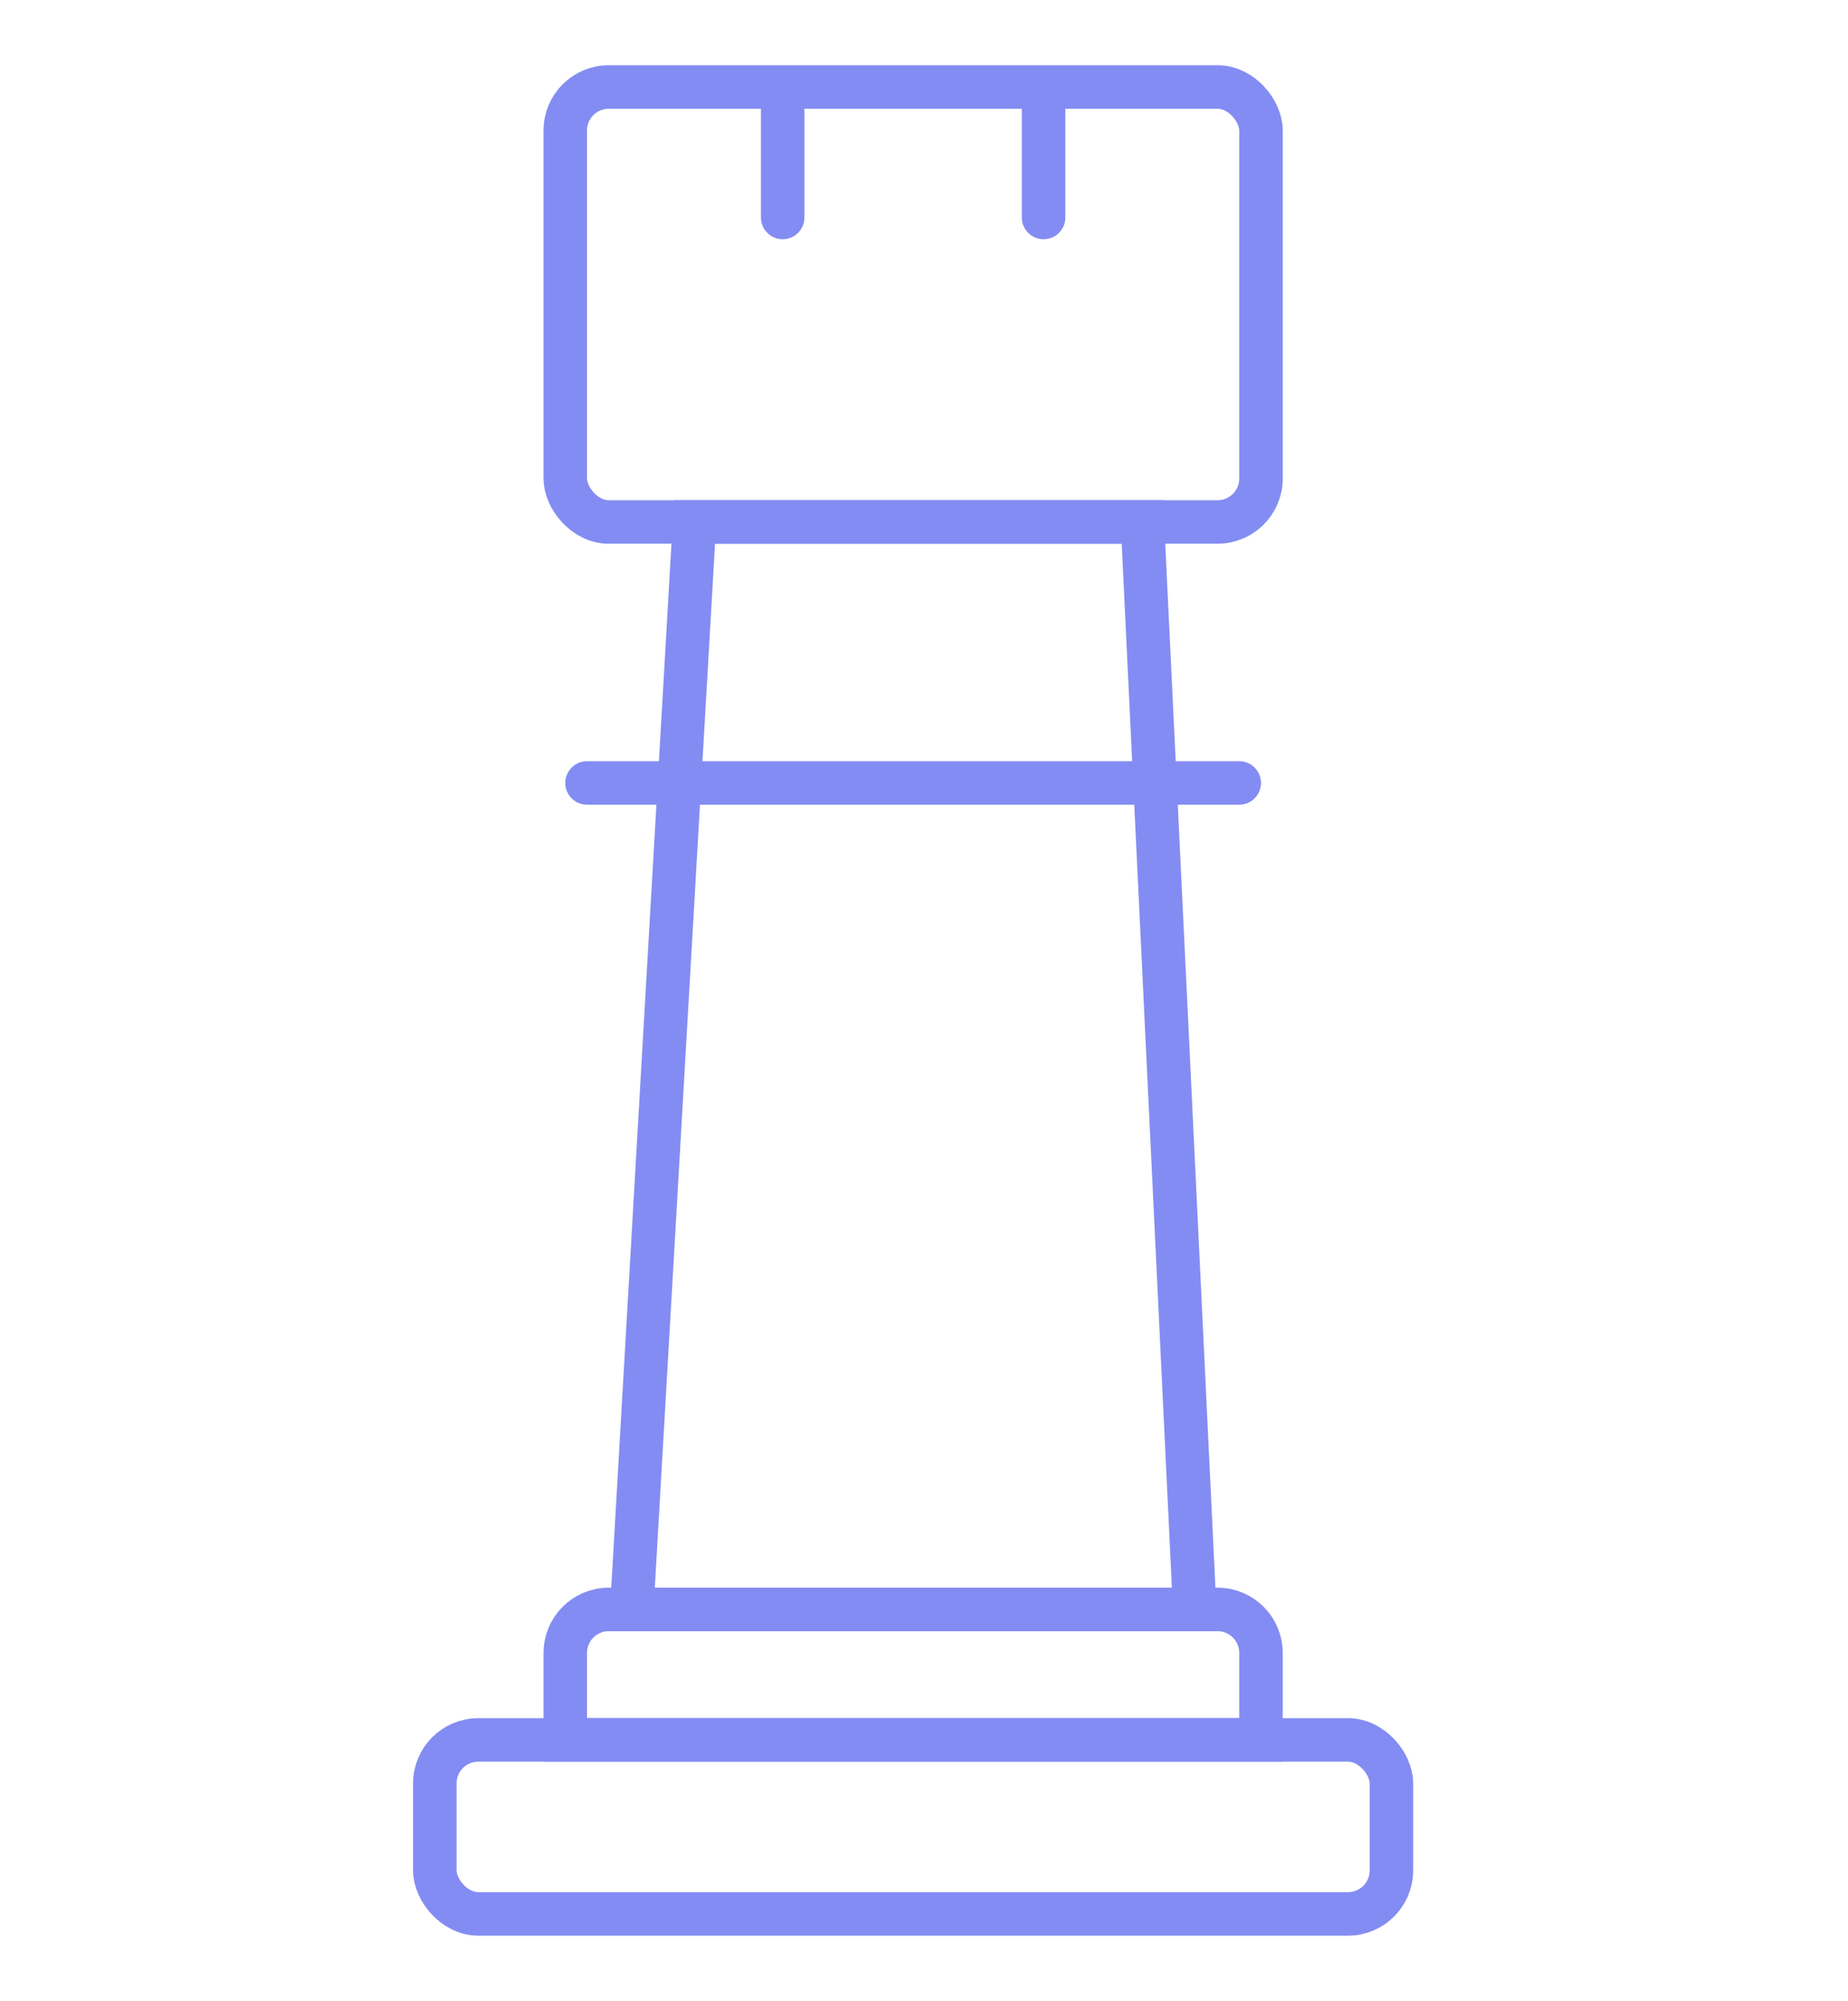
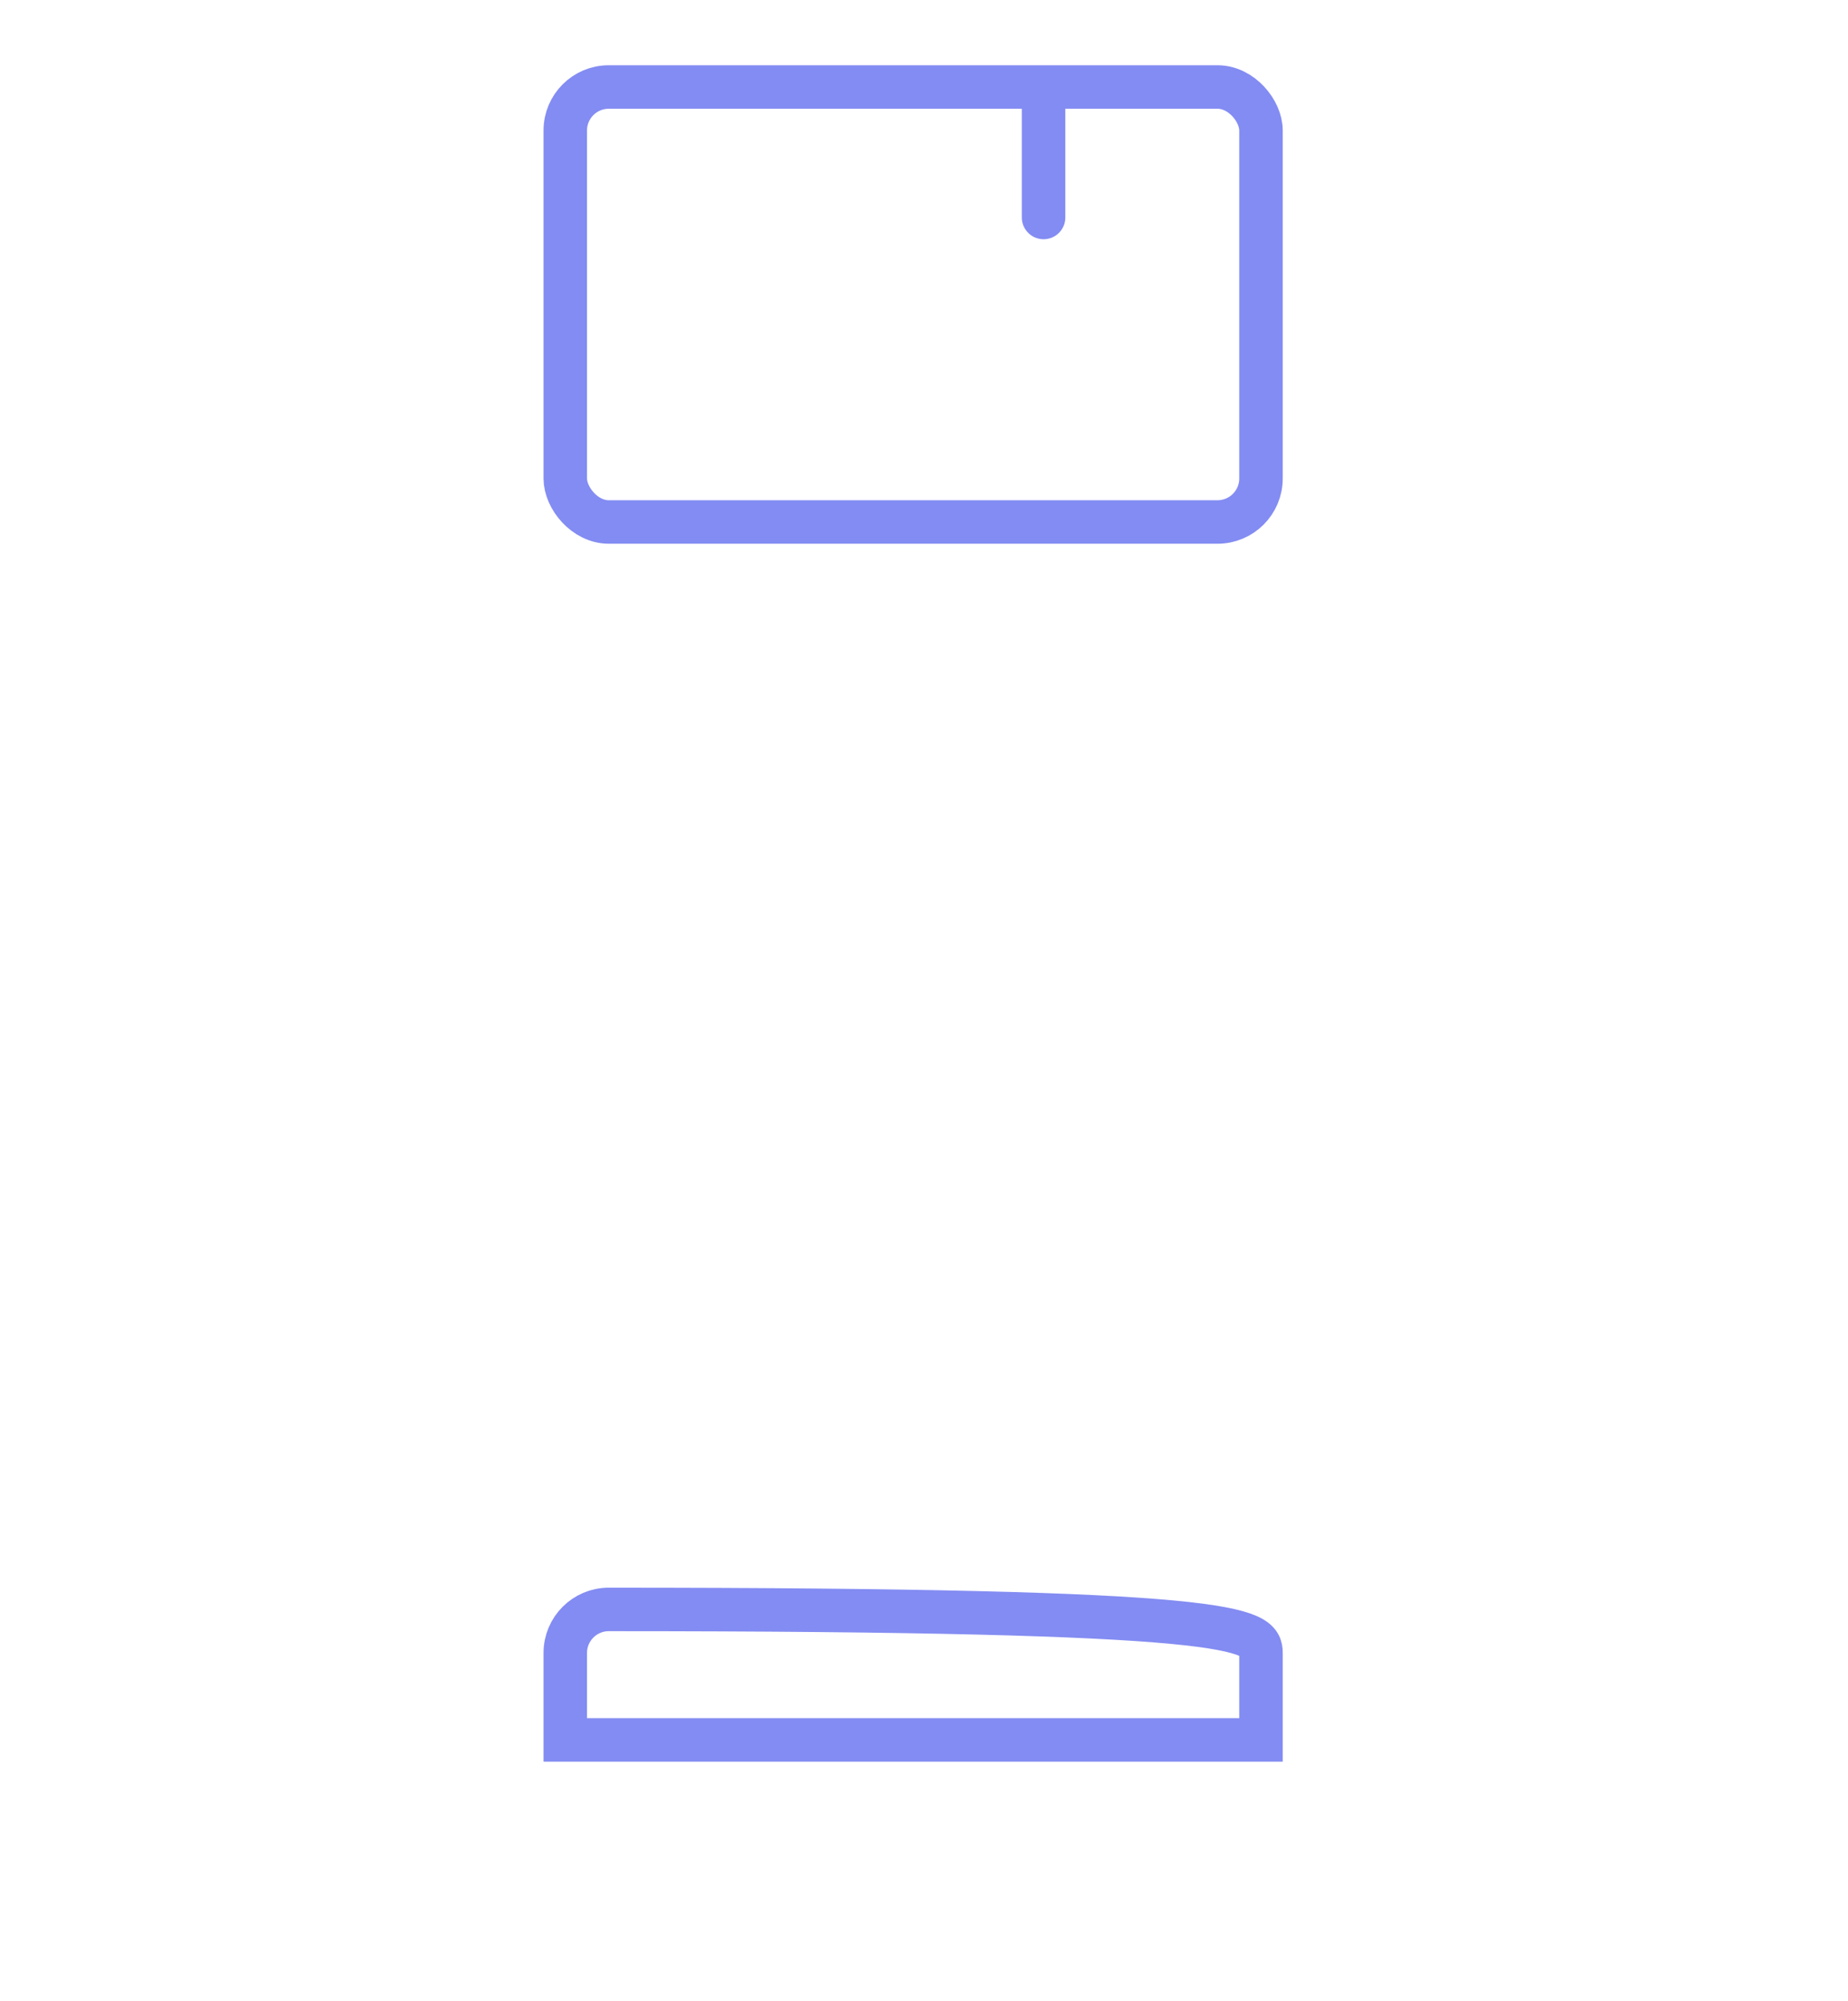
<svg xmlns="http://www.w3.org/2000/svg" width="85" height="92" viewBox="0 0 85 92" fill="none">
-   <rect x="20" y="80" width="44" height="8" rx="2" stroke="#838CF2" stroke-width="2" />
-   <path d="M26 76C26 74.895 26.895 74 28 74H56C57.105 74 58 74.895 58 76V80H26V76Z" stroke="#838CF2" stroke-width="2" />
-   <path d="M29.059 74L31.944 24H52.547L54.951 74H29.059Z" stroke="#838CF2" stroke-width="2" />
-   <path d="M27 36L57 36" stroke="#838CF2" stroke-width="2" stroke-linecap="round" />
-   <path d="M36 10L36 5" stroke="#838CF2" stroke-width="2" stroke-linecap="round" />
+   <path d="M26 76C26 74.895 26.895 74 28 74C57.105 74 58 74.895 58 76V80H26V76Z" stroke="#838CF2" stroke-width="2" />
  <path d="M48 10L48 5" stroke="#838CF2" stroke-width="2" stroke-linecap="round" />
  <rect x="26" y="4" width="32" height="20" rx="2" stroke="#838CF2" stroke-width="2" />
</svg>